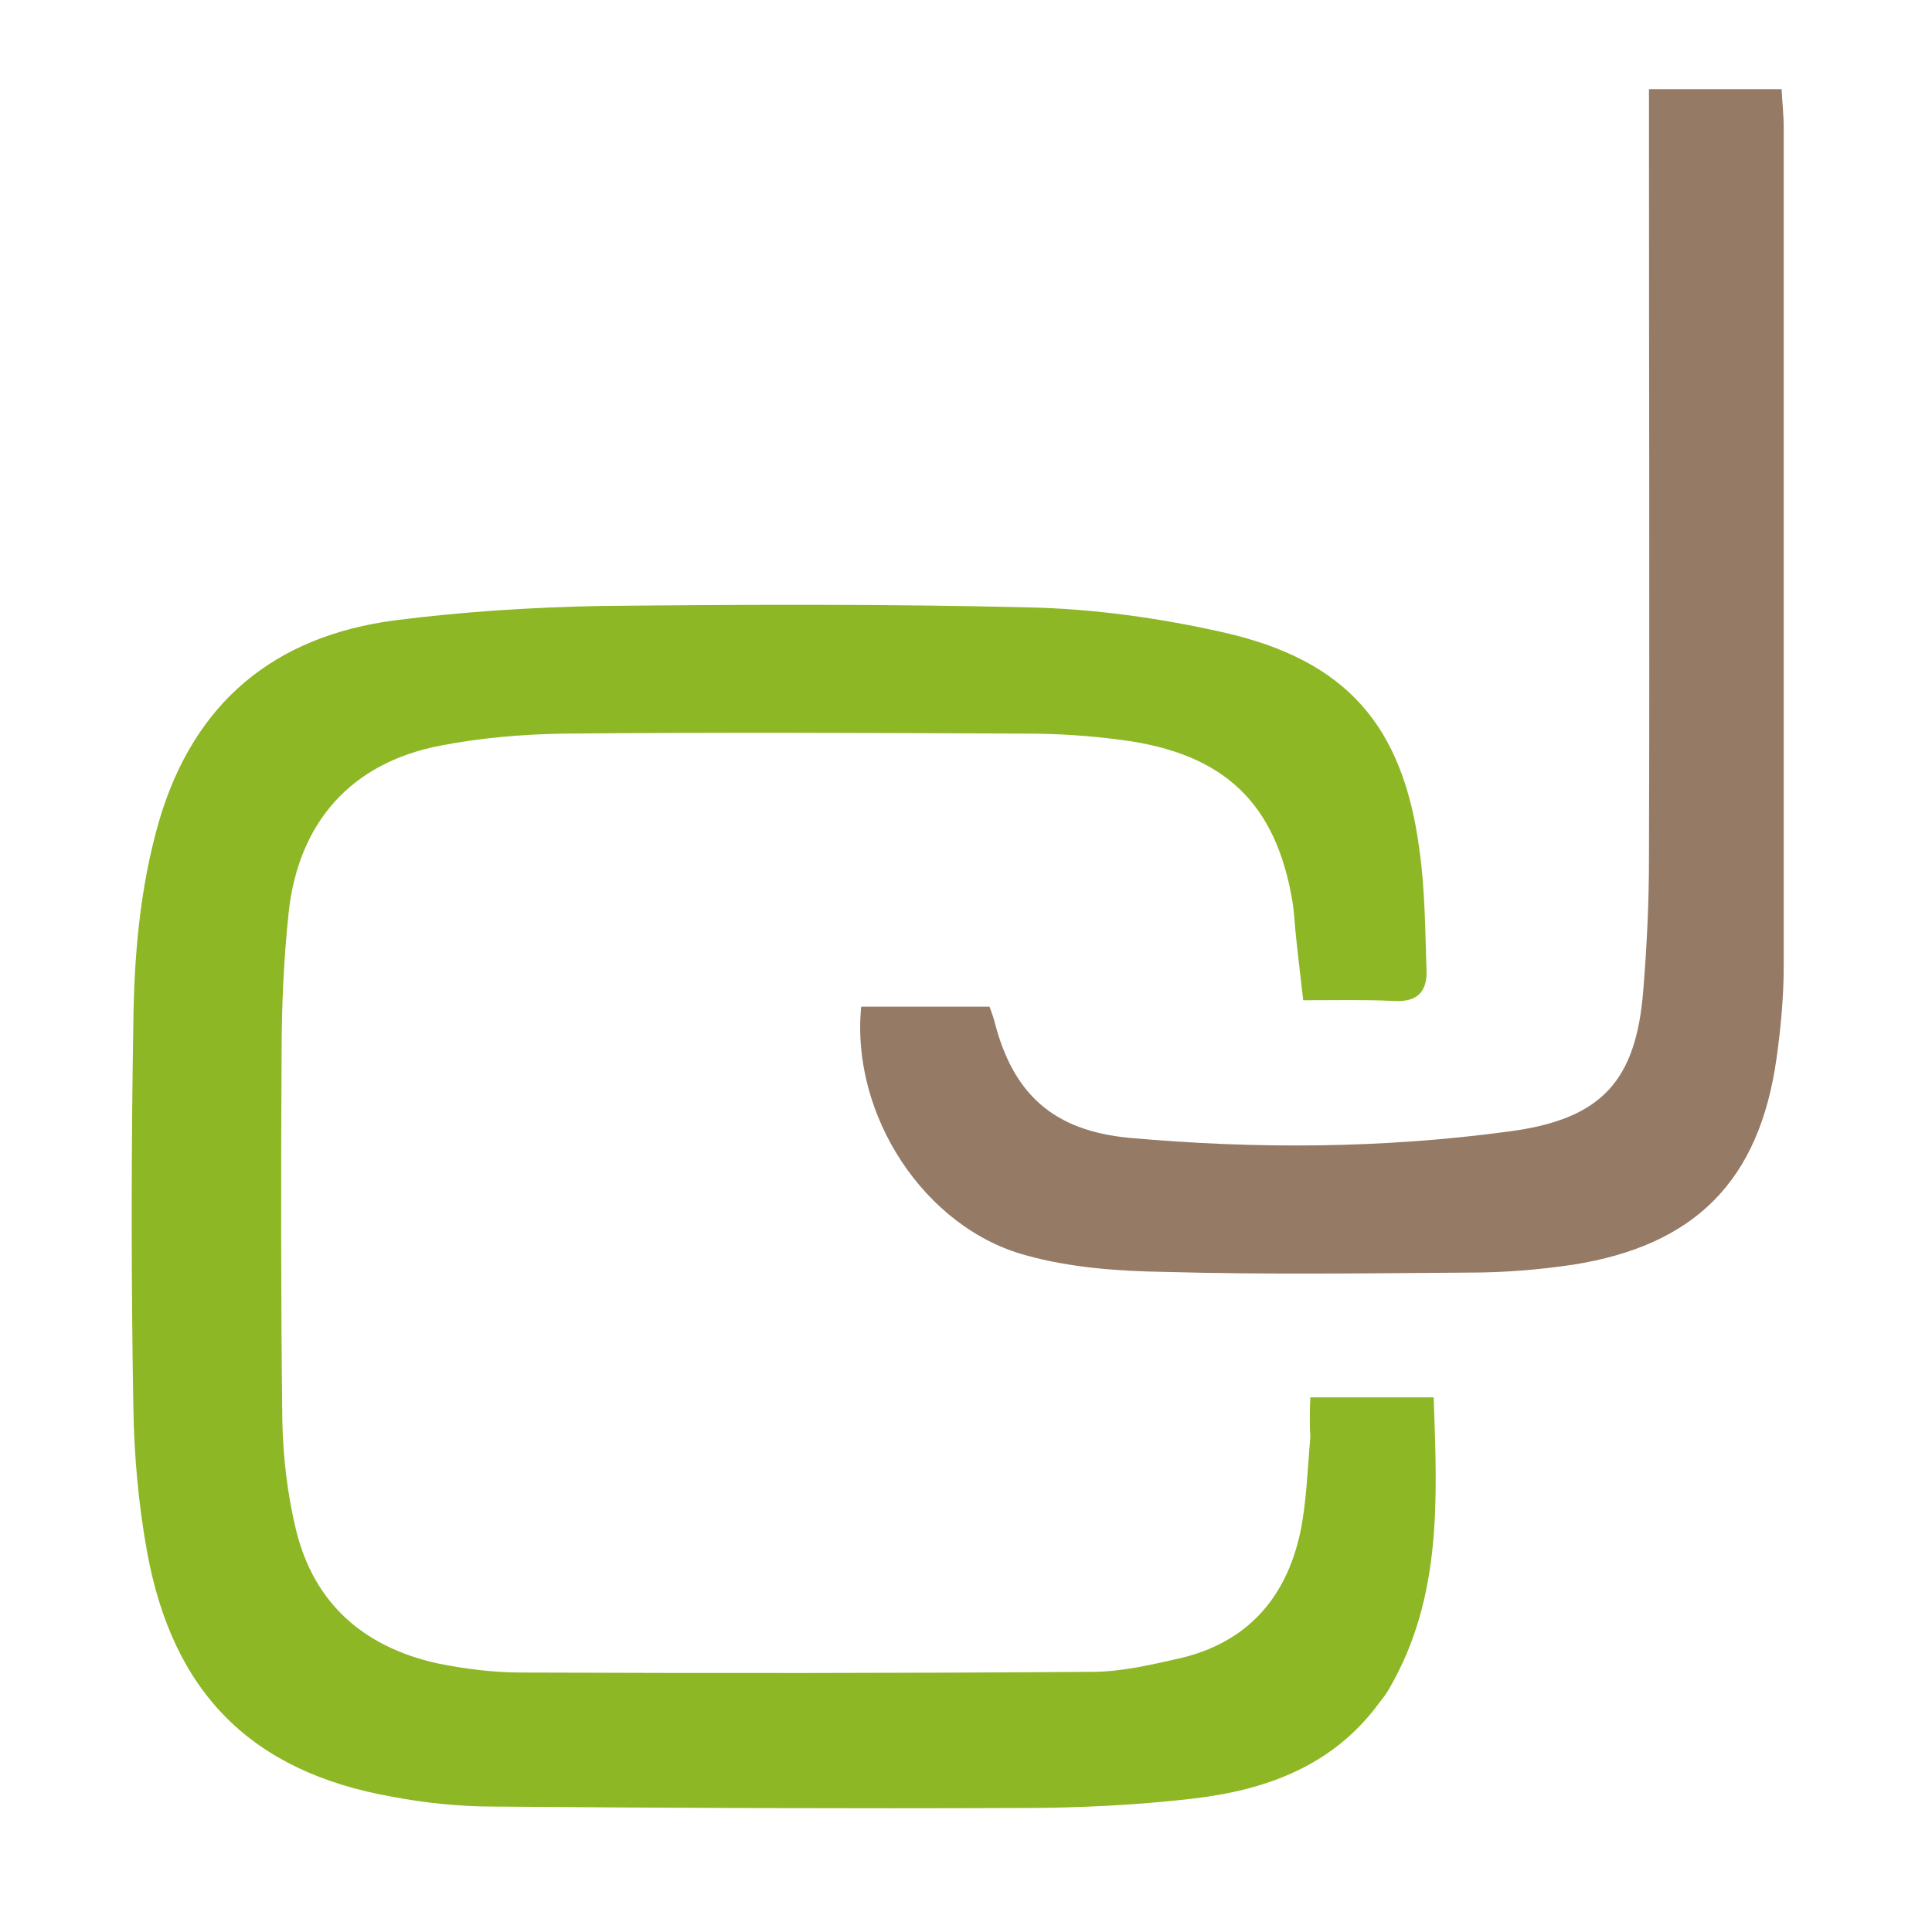
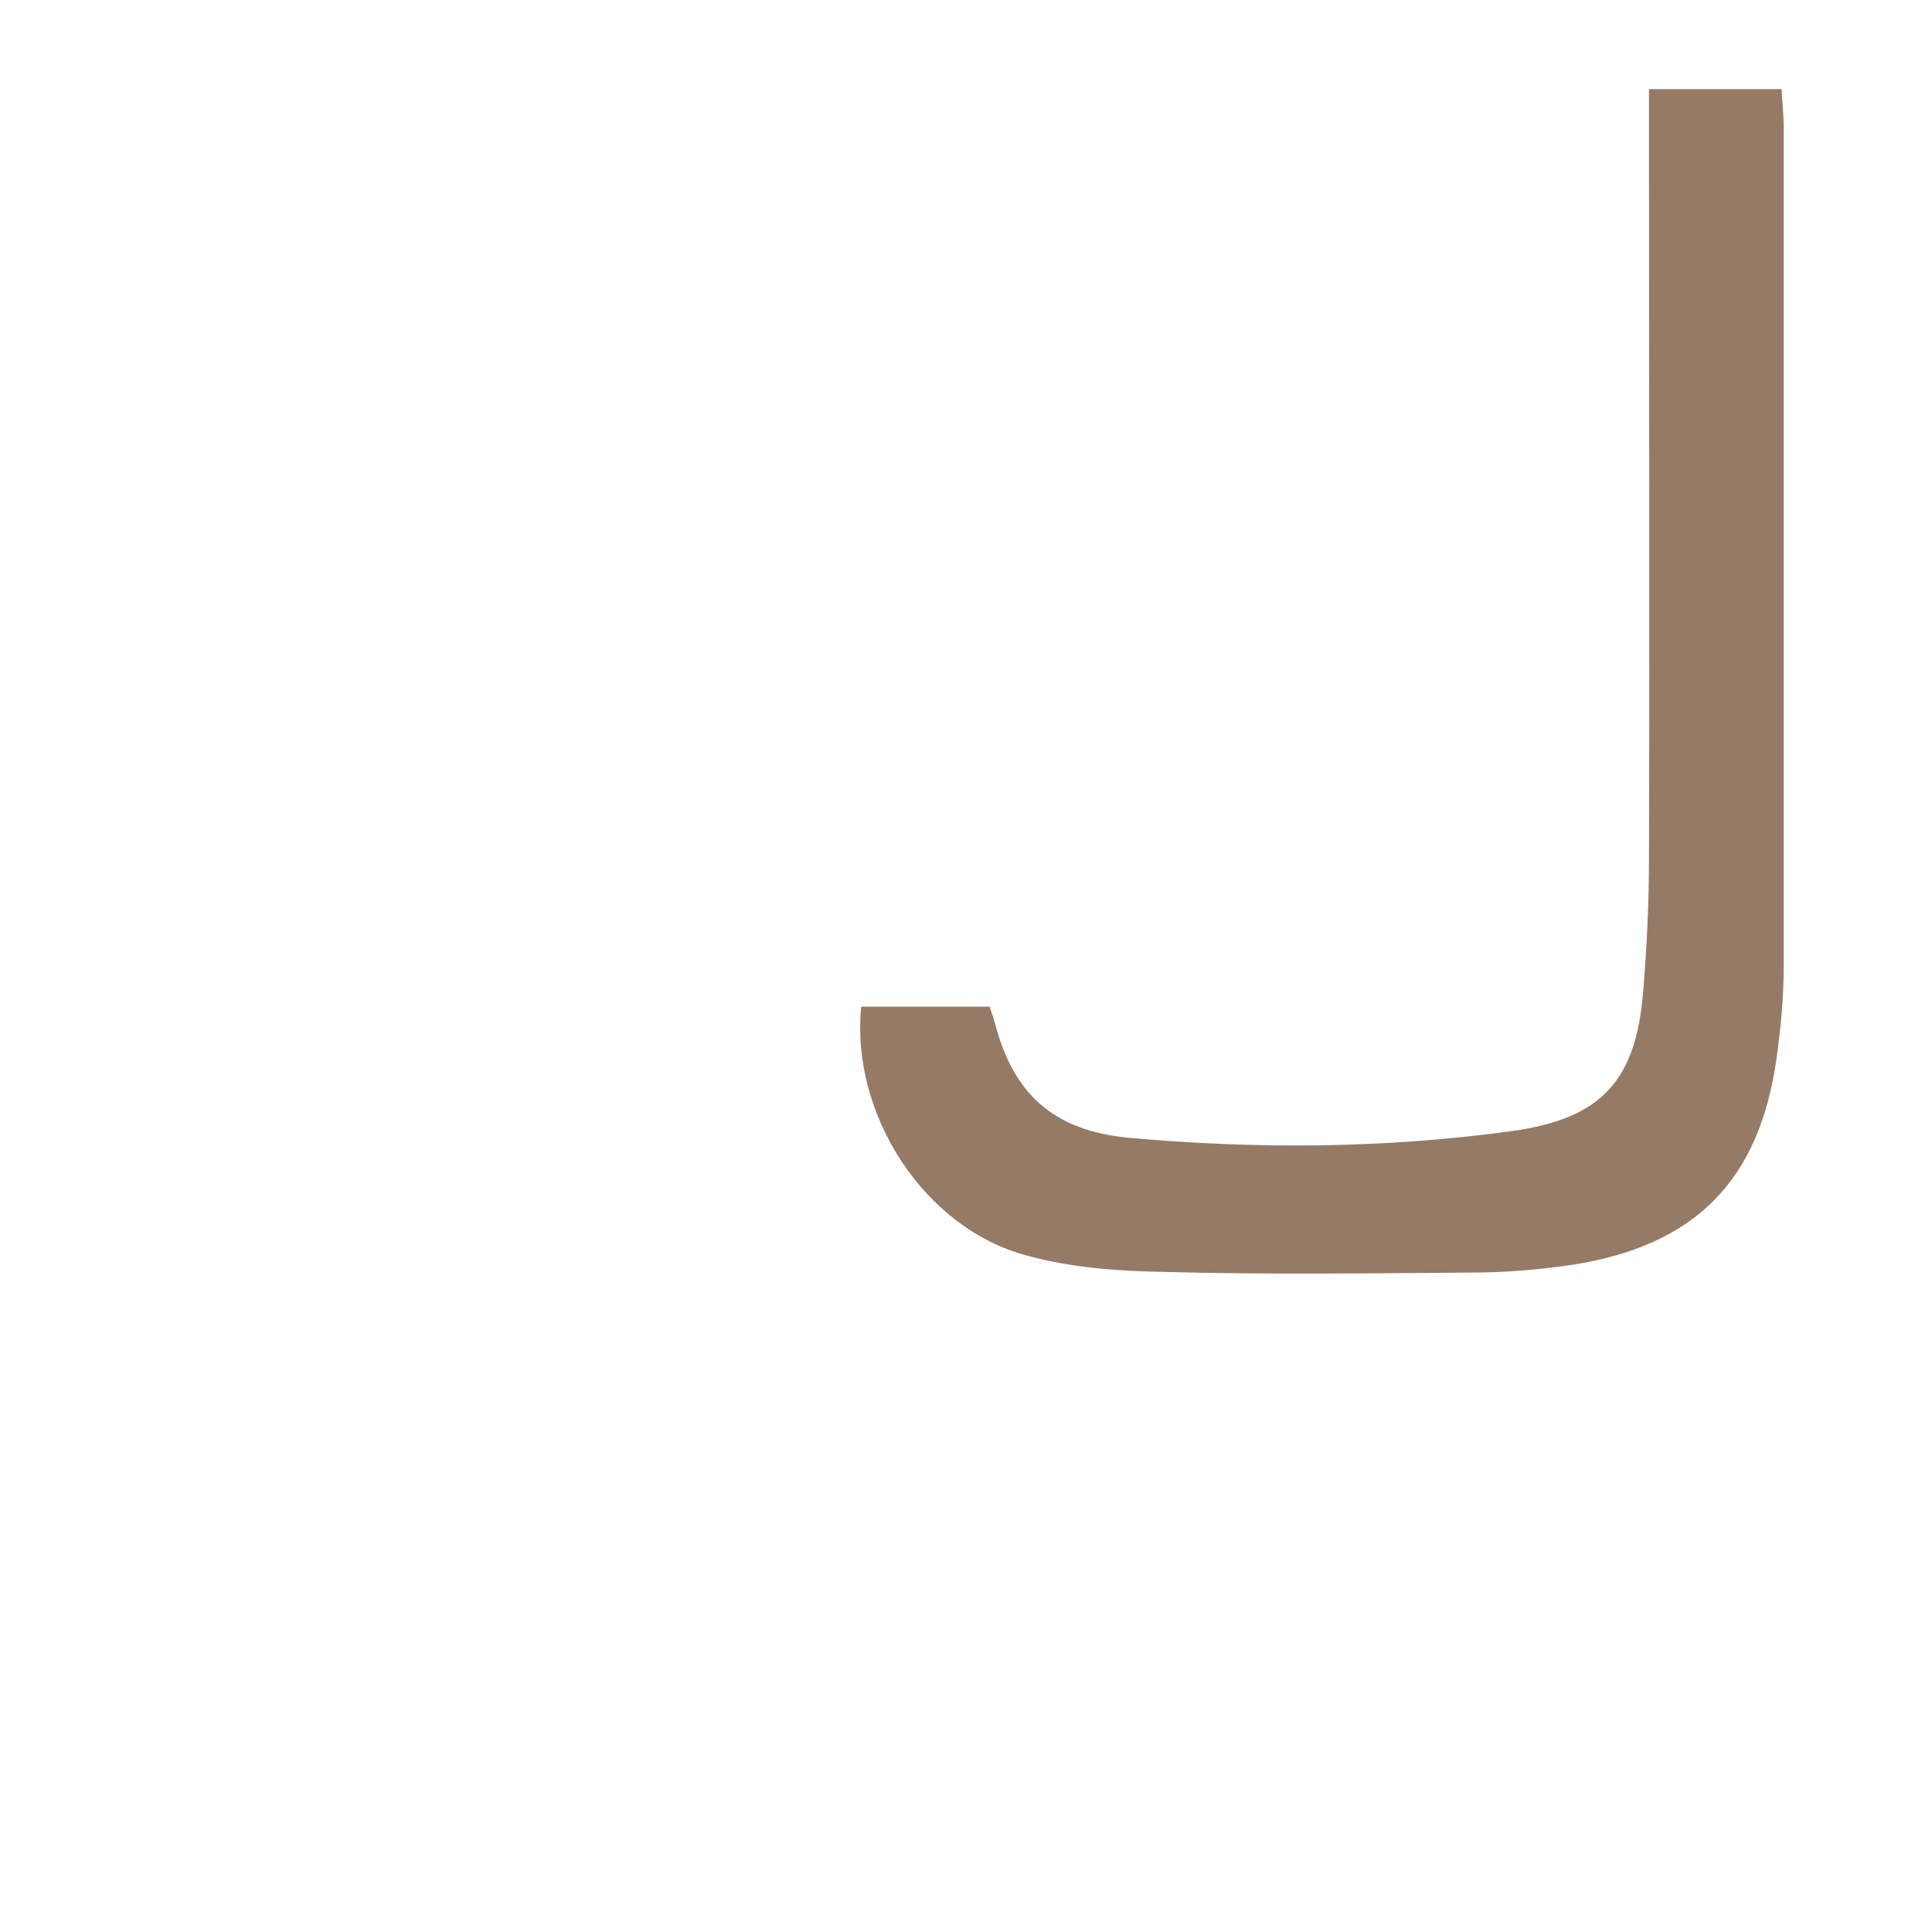
<svg xmlns="http://www.w3.org/2000/svg" version="1.1" id="Livello_1" x="0px" y="0px" viewBox="0 0 271 267.2" style="enable-background:new 0 0 271 267.2;" xml:space="preserve">
  <style type="text/css">
	.st0{fill:#8DB724;}
	.st1{fill:#957A66;}
</style>
  <g>
-     <path class="st0" d="M183.8,196c5.8,0,11.2,0,17.3,0c0.5,14.2,1.2,28-6.2,40.8c-0.4,0.7-0.9,1.4-1.4,2   c-6.5,8.9-15.9,12.3-26.3,13.5c-7.9,0.9-15.9,1.3-23.9,1.3c-24.7,0.1-49.3,0-74-0.2c-4.8,0-9.7-0.5-14.4-1.4   c-19.6-3.5-30.7-14.5-34.3-34.5c-1.2-6.7-1.8-13.5-1.9-20.3c-0.3-17.8-0.3-35.6,0-53.4c0.1-9.6,0.9-19.2,3.6-28.6   c4.9-16.7,16.2-26,33.2-28.2c9.4-1.2,18.9-1.8,28.4-2c20.2-0.2,40.3-0.3,60.5,0.2c9.1,0.2,18.3,1.5,27.2,3.5   c17.2,3.9,25.2,13,27.5,30.5c0.8,5.6,0.8,11.3,1,16.9c0.1,3-1.3,4.5-4.6,4.3c-4.1-0.2-8.3-0.1-12.7-0.1c-0.4-3.6-0.8-6.7-1.1-9.8   c-0.1-1.3-0.2-2.7-0.4-4c-2.3-13.8-9.5-20.8-23.9-22.7c-4.4-0.6-9-0.9-13.4-0.9c-21.7-0.1-43.3-0.2-65,0   c-5.8,0.1-11.7,0.6-17.3,1.7c-12.4,2.4-19.8,10.7-21.2,23.3c-0.7,6.6-1,13.3-1,19.9c-0.1,17.1-0.1,34.2,0.1,51.4   c0.1,5.1,0.7,10.3,1.9,15.3C44,224.9,51,231,61.3,233.3c3.9,0.8,7.9,1.3,11.9,1.3c26.7,0.1,53.3,0.1,80-0.1c4.1,0,8.3-1,12.3-1.9   c9.4-2.2,14.9-8.4,16.9-17.7c0.9-4.4,1-8.9,1.4-13.3C183.7,199.9,183.7,198.1,183.8,196z" />
    <path class="st1" d="M231.3,12.5c6.5,0,12.3,0,18.6,0c0.1,1.9,0.3,3.7,0.3,5.4c0,39.2,0,78.4,0,117.6c0,4.3-0.4,8.6-1,12.9   c-2.4,17.2-11.4,26.3-28.6,29c-4.7,0.7-9.6,1.1-14.4,1.1c-14.3,0.1-28.7,0.3-43-0.1c-6.4-0.1-13.1-0.6-19.2-2.3   c-14.3-3.8-24.7-19.7-23.2-34.9c5.8,0,11.7,0,18,0c0.2,0.6,0.5,1.3,0.7,2.1c2.6,10.2,8.3,15.3,18.9,16.3   c17.8,1.6,35.6,1.5,53.3-0.9c12.9-1.7,17.8-7,18.8-19.8c0.5-6.1,0.8-12.3,0.8-18.4c0.1-33.9,0-67.8,0-101.7   C231.3,17.1,231.3,15.2,231.3,12.5z" />
  </g>
</svg>